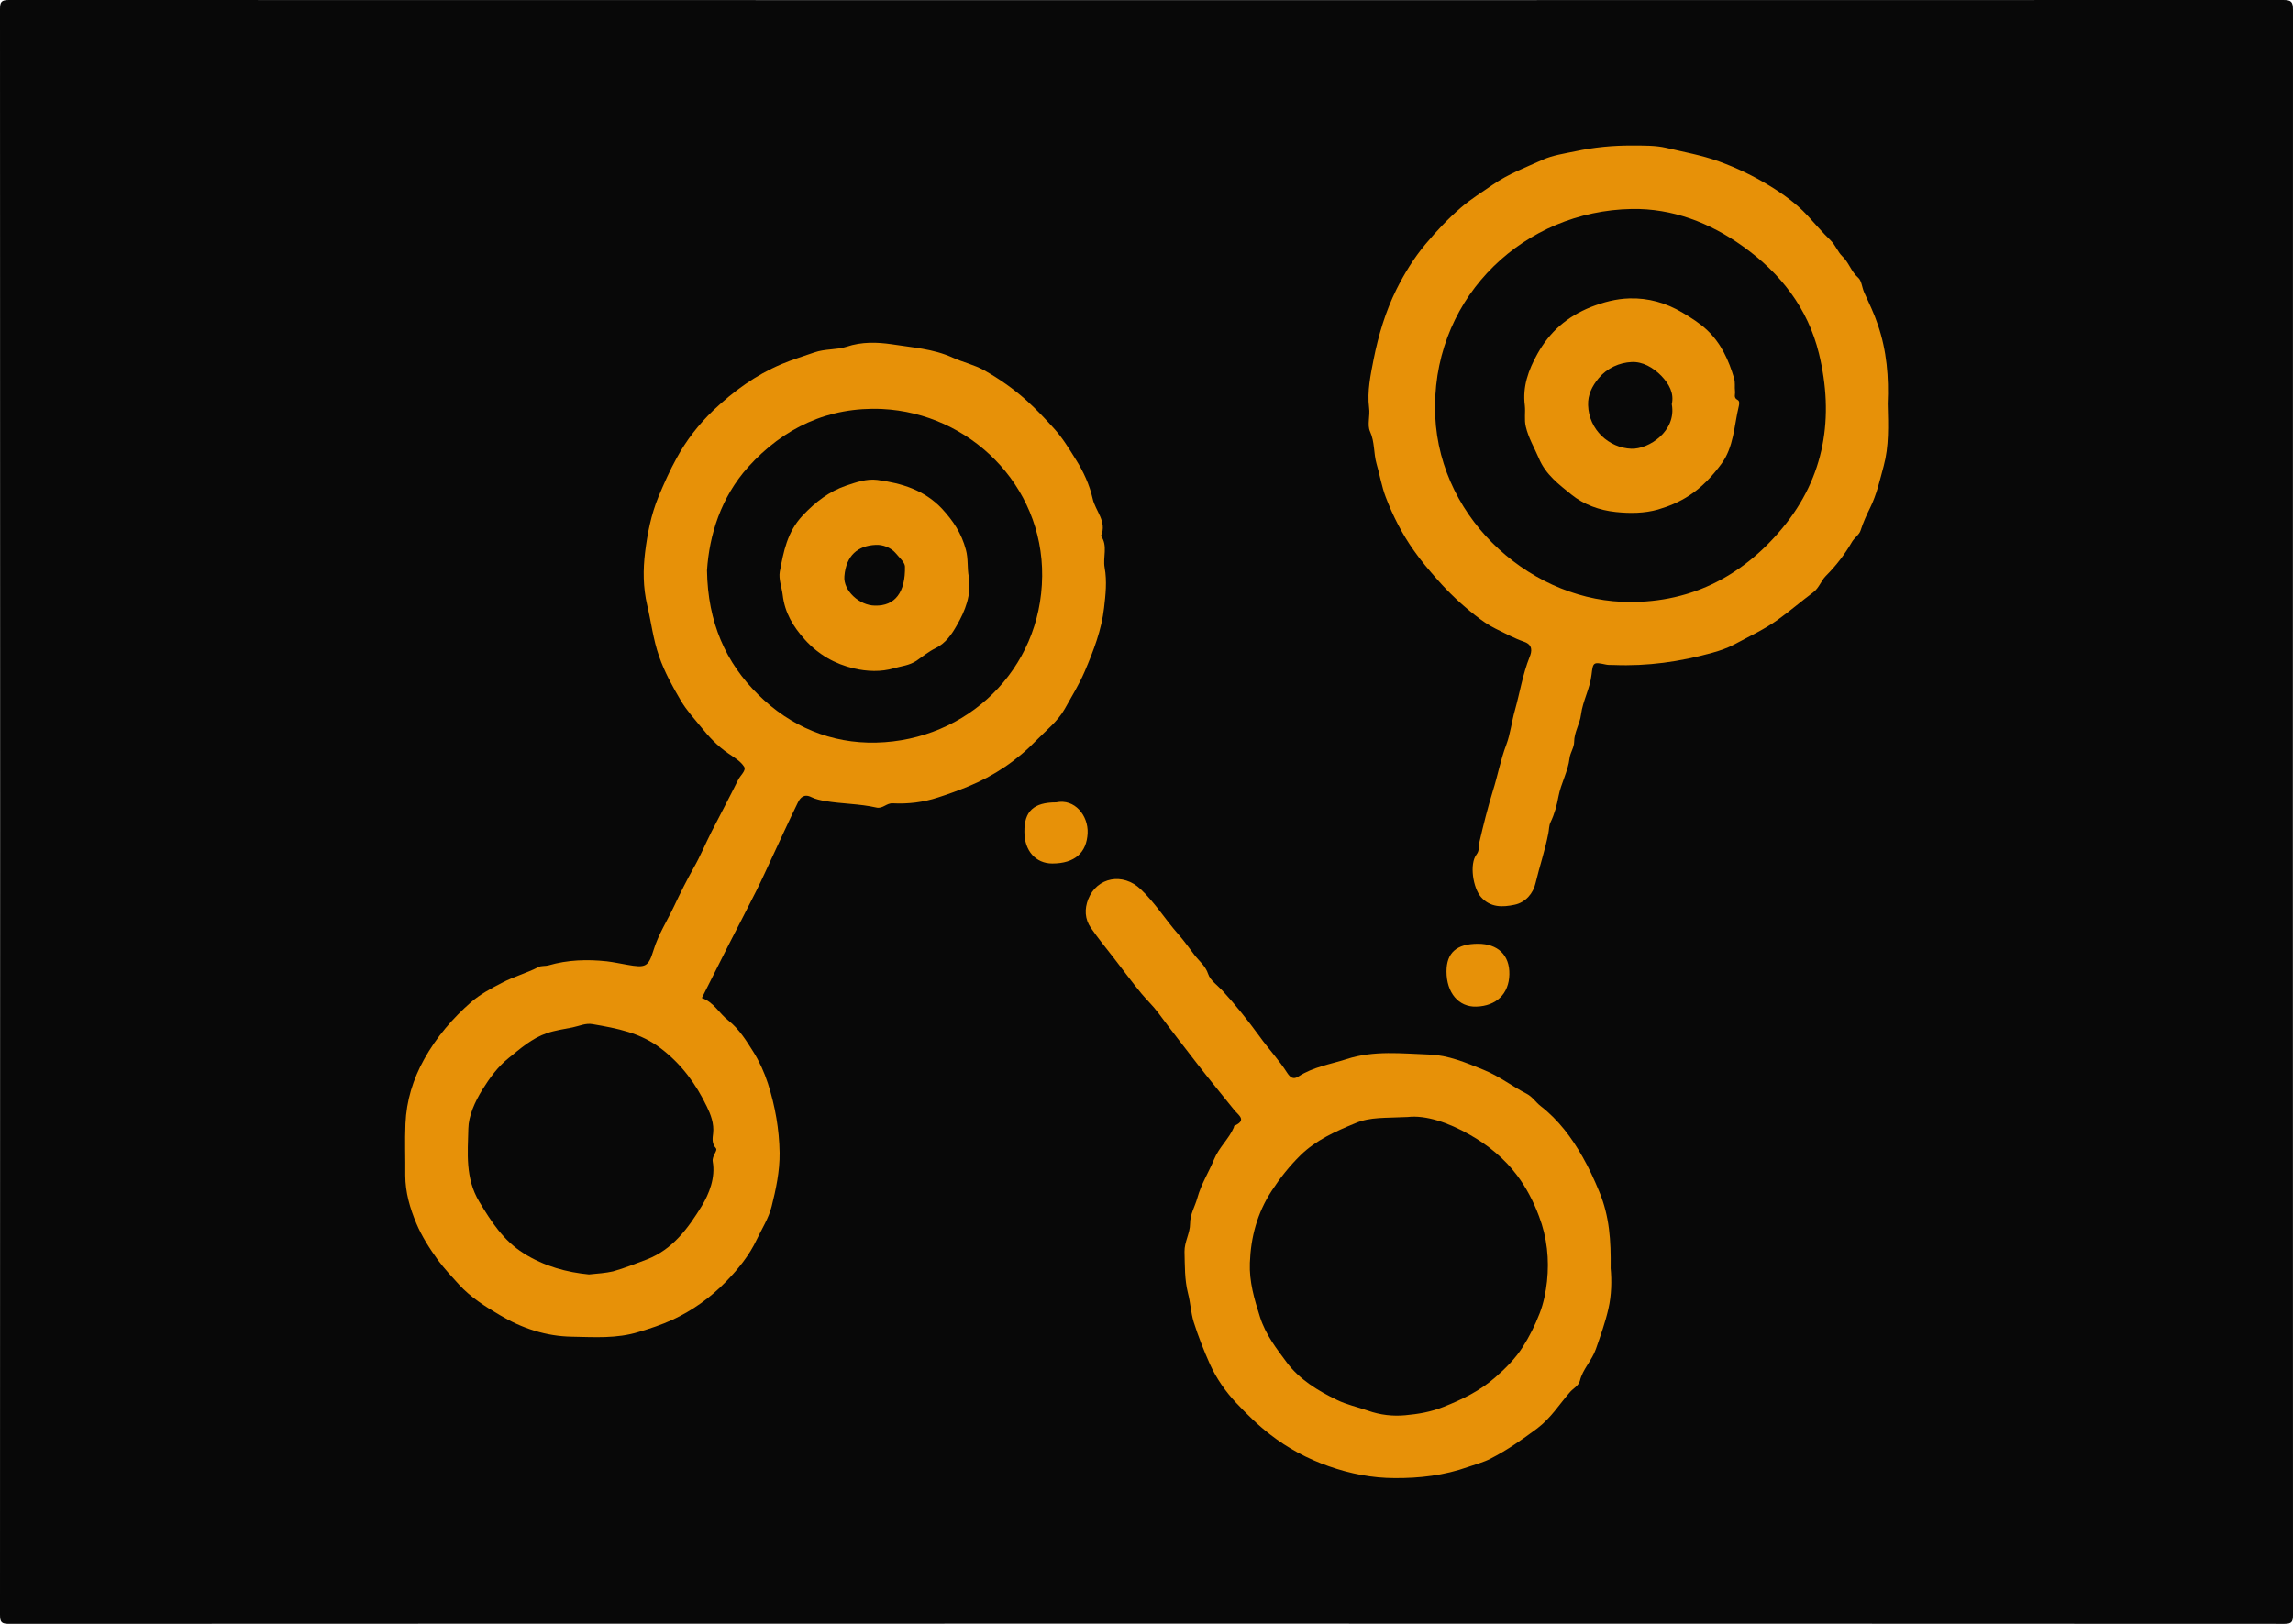
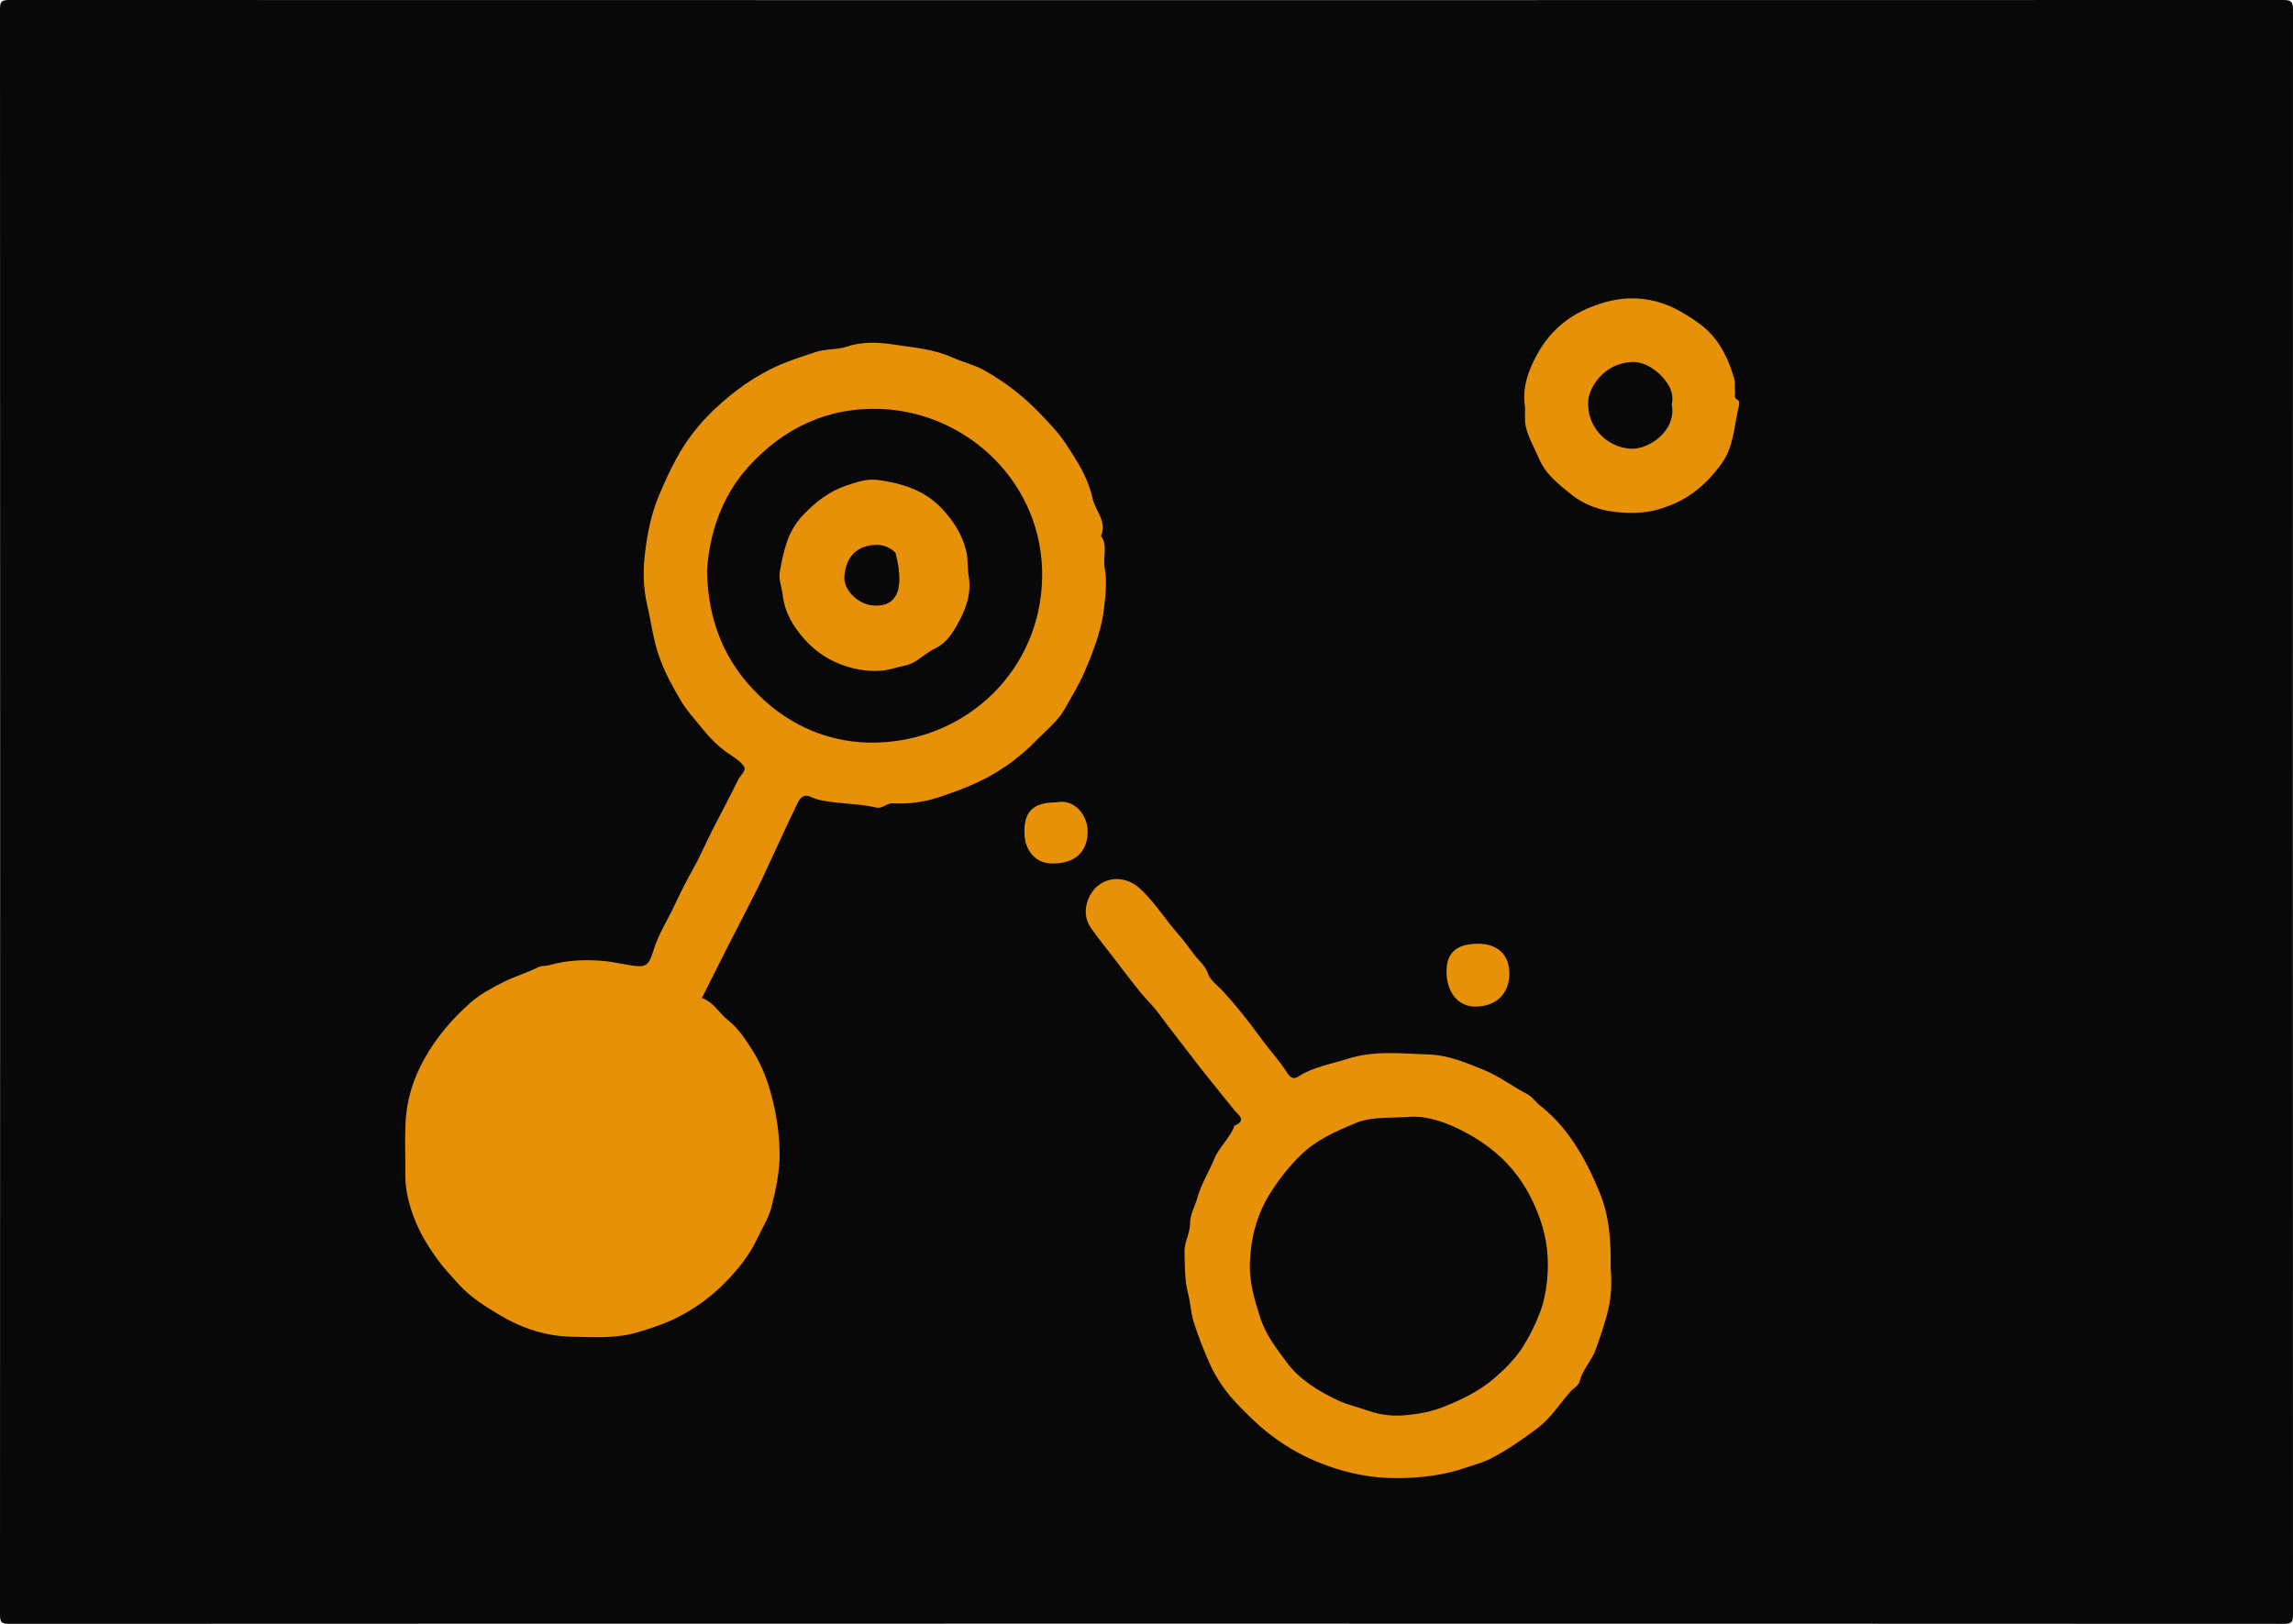
<svg xmlns="http://www.w3.org/2000/svg" id="Ebene_1" x="0px" y="0px" viewBox="0 0 1200 850" style="enable-background:new 0 0 1200 850;" xml:space="preserve">
  <style type="text/css">	.st0{fill:#080808;}	.st1{fill:#E79108;}</style>
  <g>
    <g>
      <path class="st0" d="M600.1,849.9c-198.4,0-396.9,0-595.3,0.1c-4.1,0-4.8-0.9-4.8-4.9C0.1,565.1,0.1,285,0,4.9C0,1,0.6,0,4.8,0   c396.7,0.1,793.4,0.1,1190.1,0c4.3,0,5.1,1,5.1,5.1c-0.1,280.1-0.1,560.1,0,840.2c0,3.6-0.6,4.7-4.5,4.7   C997,849.9,798.6,849.9,600.1,849.9z" />
      <path class="st1" d="M367.3,522.4c6.2,2.1,9.1,8.1,13.9,11.8c5.6,4.4,9.4,10.6,13,16.3c3.1,4.9,5.8,10.8,7.7,16.7   c3.8,11.9,5.9,23.9,6.1,36.3c0.1,9.5-1.9,19-4.2,28.1c-1.5,6-5.1,11.6-7.8,17.3c-3.9,8.3-9.7,15.4-16,21.9   c-8.1,8.4-17.6,15.2-28.2,20.1c-5.7,2.6-11.5,4.5-17.5,6.3c-11.6,3.6-23.3,2.7-35,2.5c-13.5-0.2-26.2-4.4-37.7-11.3   c-7.7-4.5-15.5-9.5-21.4-16c-3.6-4-7.6-8.2-11-12.8c-4.4-6.1-8.5-12.5-11.3-19.2c-3.3-7.8-5.8-16.3-5.8-25.2c0.1-9-0.3-18,0.1-27   c0.5-12,3.9-23.2,9.8-33.8c6.4-11.5,14.8-21.3,24.5-29.8c4.6-4,10.4-7.2,16.1-10.1c6.2-3.3,13-5.1,19.2-8.3   c1.5-0.8,3.6-0.4,5.3-0.9c10-2.9,20.3-3.2,30.5-2.1c3.4,0.4,7.1,1.2,10.6,1.8c9.6,1.7,11.1,1.2,13.8-7.6   c2.5-8.2,7.1-15.3,10.7-22.9c3.2-6.8,6.6-13.6,10.3-20.2c3.5-6.1,6.2-12.7,9.4-19c4.6-9,9.4-18,13.9-27.1c1.1-2.3,4.4-4.9,3.1-6.9   c-1.9-3-5.5-5-8.5-7.1c-5.4-3.7-9.8-8.4-13.9-13.5c-3.7-4.5-7.6-8.8-10.6-13.8c-4.4-7.5-8.6-15-11.5-23.4   c-3.1-8.8-4.1-17.9-6.2-26.7c-2.2-9.4-2.2-18.7-1.1-27.7c1.2-9.7,3.1-19.6,7-29.1c2.9-6.9,5.9-13.7,9.5-20.2   c5.1-9.4,11.6-17.7,19.3-25.1c10.6-10,22.1-18.4,35.6-24.1c5.7-2.4,11.4-4.1,17.1-6.1c5.7-2,11.7-1.3,16.9-3   c8-2.7,16.1-2.4,23.7-1.3c10.6,1.7,21.6,2.3,31.9,7c5.3,2.4,11.2,3.7,16.4,6.6c8,4.5,15.4,9.7,22.2,15.8   c5.1,4.6,9.8,9.6,14.4,14.7c4.4,4.8,7.9,10.6,11.4,16.2c4,6.3,7.2,13.3,8.8,20.4c1.4,6.5,7.7,12.1,4.4,19.6   c3.7,5.2,0.9,11.1,1.9,16.6c1.3,7.1,0.5,14.3-0.3,21.1c-1.3,11.5-5.5,22.4-10.1,33.2c-3,7-6.9,13.2-10.5,19.7   c-3.6,6.4-9.6,11.1-14.7,16.3c-10.2,10.6-22.2,18.7-35.9,24.3c-5.1,2.1-10.3,4-15.6,5.7c-7.9,2.6-15.8,3.5-23.8,3.1   c-3.3-0.2-5.2,3-8.6,2.2c-8.8-2-18-1.9-26.8-3.4c-2.2-0.4-4.9-0.9-7.1-2c-3.9-2-5.9,0.2-7.2,2.9c-4.6,9.4-8.9,18.9-13.3,28.3   c-2.8,6-5.5,12-8.4,17.8c-4.8,9.5-9.7,19-14.6,28.5C376.5,504.1,372,513.1,367.3,522.4z" />
-       <path class="st1" d="M987.9,211.3c0.3,11.6,0.7,22.3-2.1,32.6c-2,7.3-3.6,14.8-7.1,21.9c-1.8,3.6-3.7,7.8-5,11.9   c-0.7,2.2-3.1,3.7-4.4,5.8c-3.8,6.6-8.4,12.6-13.8,18c-2.4,2.4-3.5,6.2-6.5,8.5c-6.3,4.7-12.2,9.8-18.6,14.4   c-7.2,5.2-15.2,8.8-22.9,13c-3.4,1.8-7.4,3.2-11.4,4.3c-16.9,4.7-34,7.1-51.5,6.4c-1.3-0.1-2.7,0.1-4-0.2   c-6.8-1.4-6.9-1.4-7.7,5.3c-0.8,7.2-4.6,13.7-5.5,20.8c-0.6,5-3.6,9.2-3.6,14.4c0,2.9-2,5.4-2.4,8.5c-0.8,6.9-4.5,13.1-5.8,20   c-0.8,4.5-2.1,9.3-4.2,13.6c-0.8,1.7-0.7,3.8-1.1,5.7c-1.7,8.8-4.6,17.3-6.7,26.1c-1.2,5.3-5.2,10.1-11,11.3   c-6.2,1.3-12.6,1.6-17.6-4.1c-4.1-4.7-6.1-17.2-2.3-22.2c1.7-2.2,1-4.3,1.5-6.4c2.1-9.1,4.4-18.2,7.1-27c2.5-7.9,4-16.2,7-24.1   c2.1-5.5,2.8-12,4.5-18c2.6-9.3,4.1-18.9,7.7-27.9c1.2-2.9,1.8-6.4-3-8c-5.1-1.8-9.9-4.4-14.8-6.8c-3.9-1.9-7.5-4.5-10.8-7.1   c-7-5.5-13.5-11.6-19.5-18.4c-4.4-5-8.8-10.1-12.6-15.6c-6.1-8.6-10.9-18.1-14.6-27.8c-2.1-5.4-3.1-11.7-4.8-17.4   c-1.6-5.6-0.9-11.4-3.4-16.9c-1.6-3.5,0.1-8.2-0.5-12.4c-1.1-8.7,0.8-17.3,2.4-25.6c2.5-12.5,6.2-24.9,11.9-36.4   c4.2-8.4,9.1-16.4,15.3-23.8c5.7-6.8,11.7-13.2,18.3-18.9c5.2-4.5,11.2-8.2,16.8-12.1c8.2-5.7,17.4-9.1,26.2-13.1   c5.1-2.3,11.2-3.2,17-4.4c9.8-2.1,19.8-3.1,29.9-3c5.9,0,12.2-0.1,17.7,1.2c9.2,2.2,18.5,3.8,27.6,7.1c9.3,3.4,18.1,7.6,26.4,12.7   c7.2,4.4,13.9,9.2,19.8,15.5c4,4.3,7.9,9,12.2,13.1c2.5,2.4,3.9,6.2,6,8.2c3.6,3.3,4.7,8.1,8.4,11.3c1.9,1.6,2,5.2,3.2,7.8   c2.5,5.5,5.2,11,7.1,16.8C987.5,183.7,988.5,197.9,987.9,211.3z" />
      <path class="st1" d="M842.9,663.9c0.6,6.2,0.5,14-1.2,21.3c-1.6,7-4.1,14-6.5,20.9c-2.1,6.1-6.9,10.5-8.4,16.7   c-0.7,2.6-3.4,3.9-5.1,5.8c-5.6,6.4-10,13.6-17.1,19c-7.9,5.9-15.9,11.5-24.5,15.9c-3.6,1.9-7.9,3-11.9,4.4   c-12.4,4.4-25.3,5.9-38.3,5.8c-11.8,0-23.4-2.3-34.5-6.2c-11.1-3.9-21.3-9.3-30.8-16.7c-6.5-5-12.2-10.7-17.6-16.4   c-5.5-5.8-10.4-12.8-13.8-20.3c-3.2-7.2-6.1-14.5-8.5-22.1c-1.5-5-1.7-10.2-3-15.1c-1.8-7.2-1.6-14.4-1.8-21.7   c-0.1-5.1,2.9-9.7,2.9-14.6c0-5.1,2.6-9.1,3.8-13.5c2-7.3,6-13.5,8.8-20.3c2.6-6.3,7.7-10.6,10.3-16.6c0.1-0.3,0.1-0.8,0.3-0.9   c6.8-3,2-5.6-0.2-8.4c-6.3-7.9-12.7-15.6-18.9-23.6c-6.9-9-14-18-20.8-27.2c-2.6-3.5-6-6.7-8.9-10.2c-4.9-6-9.5-12.2-14.2-18.3   c-4.1-5.3-8.3-10.4-12.1-15.9c-3.2-4.6-3.4-9.9-1.4-15c4.6-11.6,18.2-14.1,27.5-5.2c7.5,7.1,12.9,15.9,19.7,23.6   c3.1,3.5,5.8,7.4,8.5,10.9c2.3,3,5.7,5.6,7.1,9.9c1,3.2,4.9,5.9,7.5,8.7c6.9,7.5,13.3,15.6,19.3,23.8c4.7,6.6,10.3,12.5,14.6,19.3   c1.6,2.4,3.2,3.5,5.8,1.8c7.7-5,16.7-6.4,25.2-9.1c14.4-4.7,29-2.9,43.4-2.4c9.6,0.3,19,4.2,28.3,8c8.2,3.3,14.9,8.6,22.5,12.5   c3.1,1.6,4.8,4.5,7.4,6.5c9.3,7.2,16.3,16.6,22,26.7c3.3,5.8,6.1,11.9,8.7,18.2C842.3,636.7,843.1,649.4,842.9,663.9z" />
      <path class="st1" d="M773.5,494c10.4,0,16.6,6,16.4,16c-0.2,10.2-6.8,16.6-17.3,16.9c-9.3,0.3-15.6-7.3-15.6-18.4   C757,498.7,762.3,494,773.5,494z" />
      <path class="st1" d="M552.7,420c9.8-2.1,16.9,7,16.5,16.1c-0.5,10.2-6.7,15.9-18.5,15.9c-8.7,0-14.6-6.7-14.6-16.6   C536,424.6,541,420,552.7,420z" />
      <path class="st0" d="M370,298.6c1.2-18.6,7.3-38.3,21.5-54.1c18.5-20.5,42-31.7,70.2-30.4c45.5,2.2,84.2,39.6,83.7,87.5   c-0.5,49.2-39.6,86-86.8,87.1c-23.7,0.6-45-8.5-61.7-25C379.8,347,370.4,325.7,370,298.6z" />
-       <path class="st0" d="M308.2,667.1c-11.4-1.1-23.3-4.2-34.2-11.1c-10.6-6.7-16.9-16.5-23.2-27c-7.4-12.3-6-25.5-5.7-38.2   c0.1-6.6,3.4-14.1,7.4-20.5c3.8-6.1,8-11.9,13.6-16.4c6.2-5,12.2-10.4,20.1-13.1c4.4-1.5,8.9-2.1,13.4-3c3.5-0.7,6.9-2.4,10.6-1.7   c12.7,2.2,24.9,4.4,35.8,12.8c10.8,8.3,18.2,18.5,23.9,30.3c2,4.1,3.9,8.9,3.3,14.1c-0.3,2.5-0.8,5.2,1.5,7.8c1,1.2-2.2,4-1.7,6.9   c1.5,8.5-1.9,16.9-5.7,23.2c-7,11.4-15.1,22.8-28.9,28.1c-5.9,2.2-11.5,4.5-17.6,6.2C316.8,666.4,313.2,666.6,308.2,667.1z" />
      <path class="st0" d="M751,212.5c0.3-58.5,47.2-102.1,102.9-103.1c21.3-0.4,41,7.2,58.3,19.6c19.6,14,33.9,32.3,39.7,56   c8.1,33.3,3.1,64.6-19,91.3c-21.6,26.1-49.7,40.1-84.1,38.7C798.8,312.9,750.5,269,751,212.5z" />
      <path class="st0" d="M736.7,584.7c9.4-1.1,21.3,2.9,32.5,9.3c9.6,5.4,18.3,12.6,24.7,21.2c4.7,6.2,8.6,13.6,11.5,21.4   c4.3,11.3,5.4,22.7,4.2,34.1c-0.6,5.4-1.7,11.3-3.9,16.9c-2.4,6.2-5.3,12-8.8,17.5c-3.9,6.1-9,11.2-14.5,16   c-8,7-17.1,11.4-26.9,15.3c-6.7,2.7-13.4,3.8-20.1,4.4c-6.4,0.6-13-0.1-19.5-2.4c-5.4-1.9-11.1-3.1-16.2-5.6   c-10-4.8-19.6-10.7-26.2-19.5c-5.4-7.3-11.1-14.5-14.1-23.9c-3-9.4-5.7-18.6-5.3-28.4c0.5-13.4,3.8-25.9,11.3-37.5   c4.5-6.9,9.4-13.1,15.2-18.8c8.2-8,18.4-12.5,28.8-16.8C717.2,584.6,725,585.3,736.7,584.7z" />
      <path class="st1" d="M507,301.9c1.5,9.4-1.9,17.9-6.3,25.5c-2.5,4.4-5.7,9.3-11.1,11.9c-3.5,1.7-6.7,4.3-10,6.6   c-3.8,2.5-8,2.8-11.8,3.9c-6.6,2-14.2,1.7-20.9,0.1c-9.9-2.3-18.7-7.3-25.7-15.1c-6.1-6.8-10.5-14-11.6-23.5   c-0.5-4-2.2-8.2-1.5-12.1c2-10.5,3.8-20.7,12-29.4c6.7-7.1,13.9-12.6,22.7-15.6c5.1-1.7,10.6-3.7,16.3-3   c12.8,1.7,24.7,5.3,33.9,15.1c5.8,6.3,10.2,12.8,12.5,21.5C506.8,292.6,506.1,297.3,507,301.9z" />
      <path class="st1" d="M798,212.3c-1.3-9.9,1.9-18.7,6.6-27.1c6.4-11.5,15.5-19.5,28-24.5c6.7-2.6,13.2-4.3,20.1-4.5   c9.9-0.3,19.2,2.3,27.9,7.5c4.5,2.7,9,5.5,12.8,9.1c7.3,6.9,11.3,15.7,14.1,25.2c0.7,2.3,0.2,4.6,0.5,6.9c0.2,1.5-0.9,3.3,1.3,4.4   c1.2,0.6,0.9,2.2,0.7,3.2c-2.5,10.3-2.6,21.5-9.2,30.4c-4.6,6.2-9.9,12-16.8,16.5c-5.2,3.4-10.8,5.7-16.3,7.3   c-7,2-14.7,2.1-22.1,1.3c-8.6-0.9-16.8-3.9-23.2-9.1c-6.5-5.3-13.5-10.4-17.1-19.1c-2.3-5.4-5.4-10.5-6.8-16.5   C797.6,219.5,798.4,215.9,798,212.3z" />
-       <path class="st0" d="M457.9,317c-8.1,0-16.7-7.9-16-15.4c0.9-10.9,7.1-16,16.4-16.4c3.7-0.2,7.9,1.4,10.4,4.3   c1.8,2.2,4.8,4.8,4.9,7C473.9,310,468.4,317.3,457.9,317z" />
+       <path class="st0" d="M457.9,317c-8.1,0-16.7-7.9-16-15.4c0.9-10.9,7.1-16,16.4-16.4c3.7-0.2,7.9,1.4,10.4,4.3   C473.9,310,468.4,317.3,457.9,317z" />
      <path class="st0" d="M874.9,211.6c2.6,14.1-12.1,23.6-21.1,23.3c-11.8-0.4-22.3-10-22.7-22.8c-0.2-5.4,2.1-10,5.5-14.1   c4.5-5.4,10.9-8.2,17.3-8.5c5.6-0.3,11.2,2.8,15.5,7.2C873.5,201,876.2,205.8,874.9,211.6z" />
    </g>
  </g>
</svg>